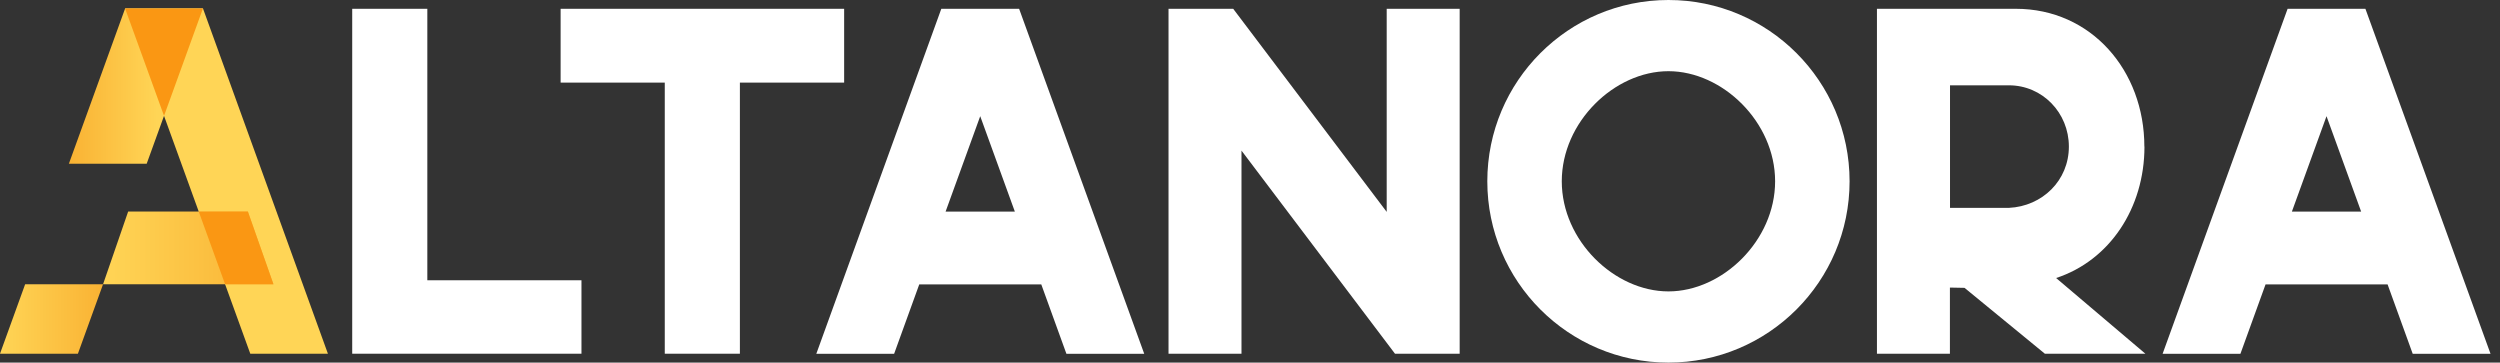
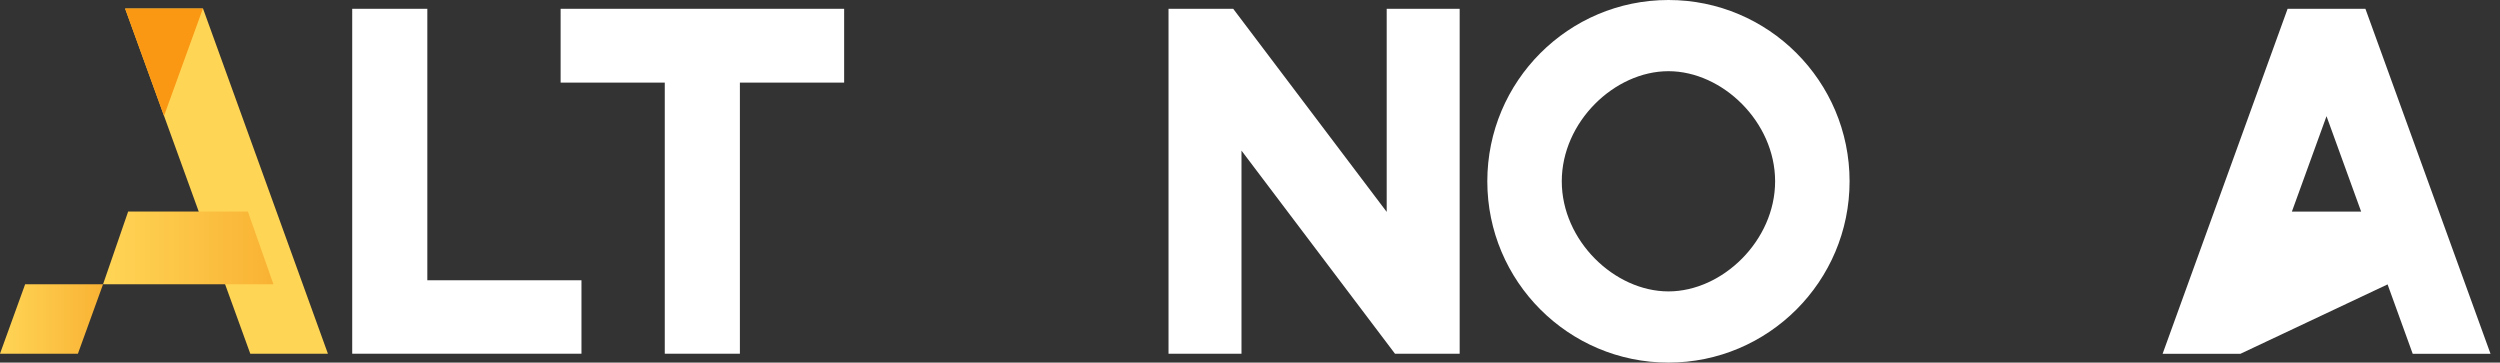
<svg xmlns="http://www.w3.org/2000/svg" width="262" height="38" viewBox="0 0 262 38" fill="none">
  <rect x="0" y="0" width="262" height="38" fill="#333333" stroke="none" />
  <path d="M36.912 0.922H44.784V29.372H60.938V37.069H36.912V0.922Z" fill="white" />
  <path d="M58.753 8.657V0.922H88.466V8.657H77.54V37.069H69.668V8.657H58.743H58.753Z" fill="white" />
-   <path d="M106.804 0.922L119.915 37.078H111.76L109.126 29.804H96.338L93.704 37.078H85.549L98.649 0.922H106.804ZM99.098 22.176H106.356L102.727 12.176L99.098 22.176Z" fill="white" />
  <path d="M152.973 0.922V37.069H146.194L130.108 15.784V37.069H122.461V0.922H129.24L145.326 22.206V0.922H152.973Z" fill="white" />
  <path d="M193.836 19C193.836 29.48 185.33 38 174.853 38C164.377 38 155.87 29.49 155.87 19C155.87 8.51 164.377 0 174.853 0C185.33 0 193.836 8.51 193.836 19ZM163.674 19C163.674 25.216 169.195 30.539 174.853 30.539C180.511 30.539 186.032 25.216 186.032 19C186.032 12.784 180.511 7.461 174.853 7.461C169.195 7.461 163.674 12.784 163.674 19Z" fill="white" />
-   <path d="M224.739 15.363C224.739 21.833 221.071 27.304 215.481 29.137L224.836 37.069H214.301L205.883 30.167L204.351 30.137V37.069H196.704V0.922H211.267C219.149 0.922 224.729 7.382 224.729 15.363H224.739ZM204.361 21.784H210.536C214.038 21.618 216.818 18.912 216.818 15.363C216.818 11.814 214.038 8.941 210.536 8.941H204.361V21.794V21.784Z" fill="white" />
-   <path d="M247.896 0.922L261.007 37.078H252.852L250.218 29.804H237.43L234.796 37.078H226.641L239.741 0.922H247.896ZM240.19 22.176H247.448L243.819 12.176L240.19 22.176Z" fill="white" />
+   <path d="M247.896 0.922L261.007 37.078H252.852L250.218 29.804L234.796 37.078H226.641L239.741 0.922H247.896ZM240.19 22.176H247.448L243.819 12.176L240.19 22.176Z" fill="white" />
  <path d="M34.366 37.069H26.23L13.11 0.892H21.275L34.366 37.069Z" fill="#FFD556" />
  <path d="M0 37.069H8.165L10.799 29.794H2.634L0 37.069Z" fill="url(#paint0_linear_1239_3608)" />
-   <path d="M15.373 17.157H7.219L13.11 0.892H21.265L15.373 17.157Z" fill="url(#paint1_linear_1239_3608)" />
  <path fill-rule="evenodd" clip-rule="evenodd" d="M17.19 12.142L13.11 0.892H21.265L17.19 12.142Z" fill="#FA9713" />
  <path d="M28.659 29.794H10.798L13.432 22.167H25.977L28.659 29.794Z" fill="url(#paint2_linear_1239_3608)" />
-   <path fill-rule="evenodd" clip-rule="evenodd" d="M23.592 29.794L20.826 22.167H25.977L28.659 29.794H23.592Z" fill="#FA9713" />
  <defs>
    <linearGradient id="paint0_linear_1239_3608" x1="0" y1="33.434" x2="10.883" y2="33.434" gradientUnits="userSpaceOnUse">
      <stop stop-color="#FFD556" />
      <stop offset="1" stop-color="#F9B233" />
    </linearGradient>
    <linearGradient id="paint1_linear_1239_3608" x1="7.219" y1="9.029" x2="16.5" y2="9.029" gradientUnits="userSpaceOnUse">
      <stop stop-color="#F9B233" />
      <stop offset="1" stop-color="#FFD556" />
    </linearGradient>
    <linearGradient id="paint2_linear_1239_3608" x1="10.798" y1="25.983" x2="28.798" y2="25.983" gradientUnits="userSpaceOnUse">
      <stop stop-color="#FFD556" />
      <stop offset="1" stop-color="#F9B233" />
    </linearGradient>
  </defs>
</svg>